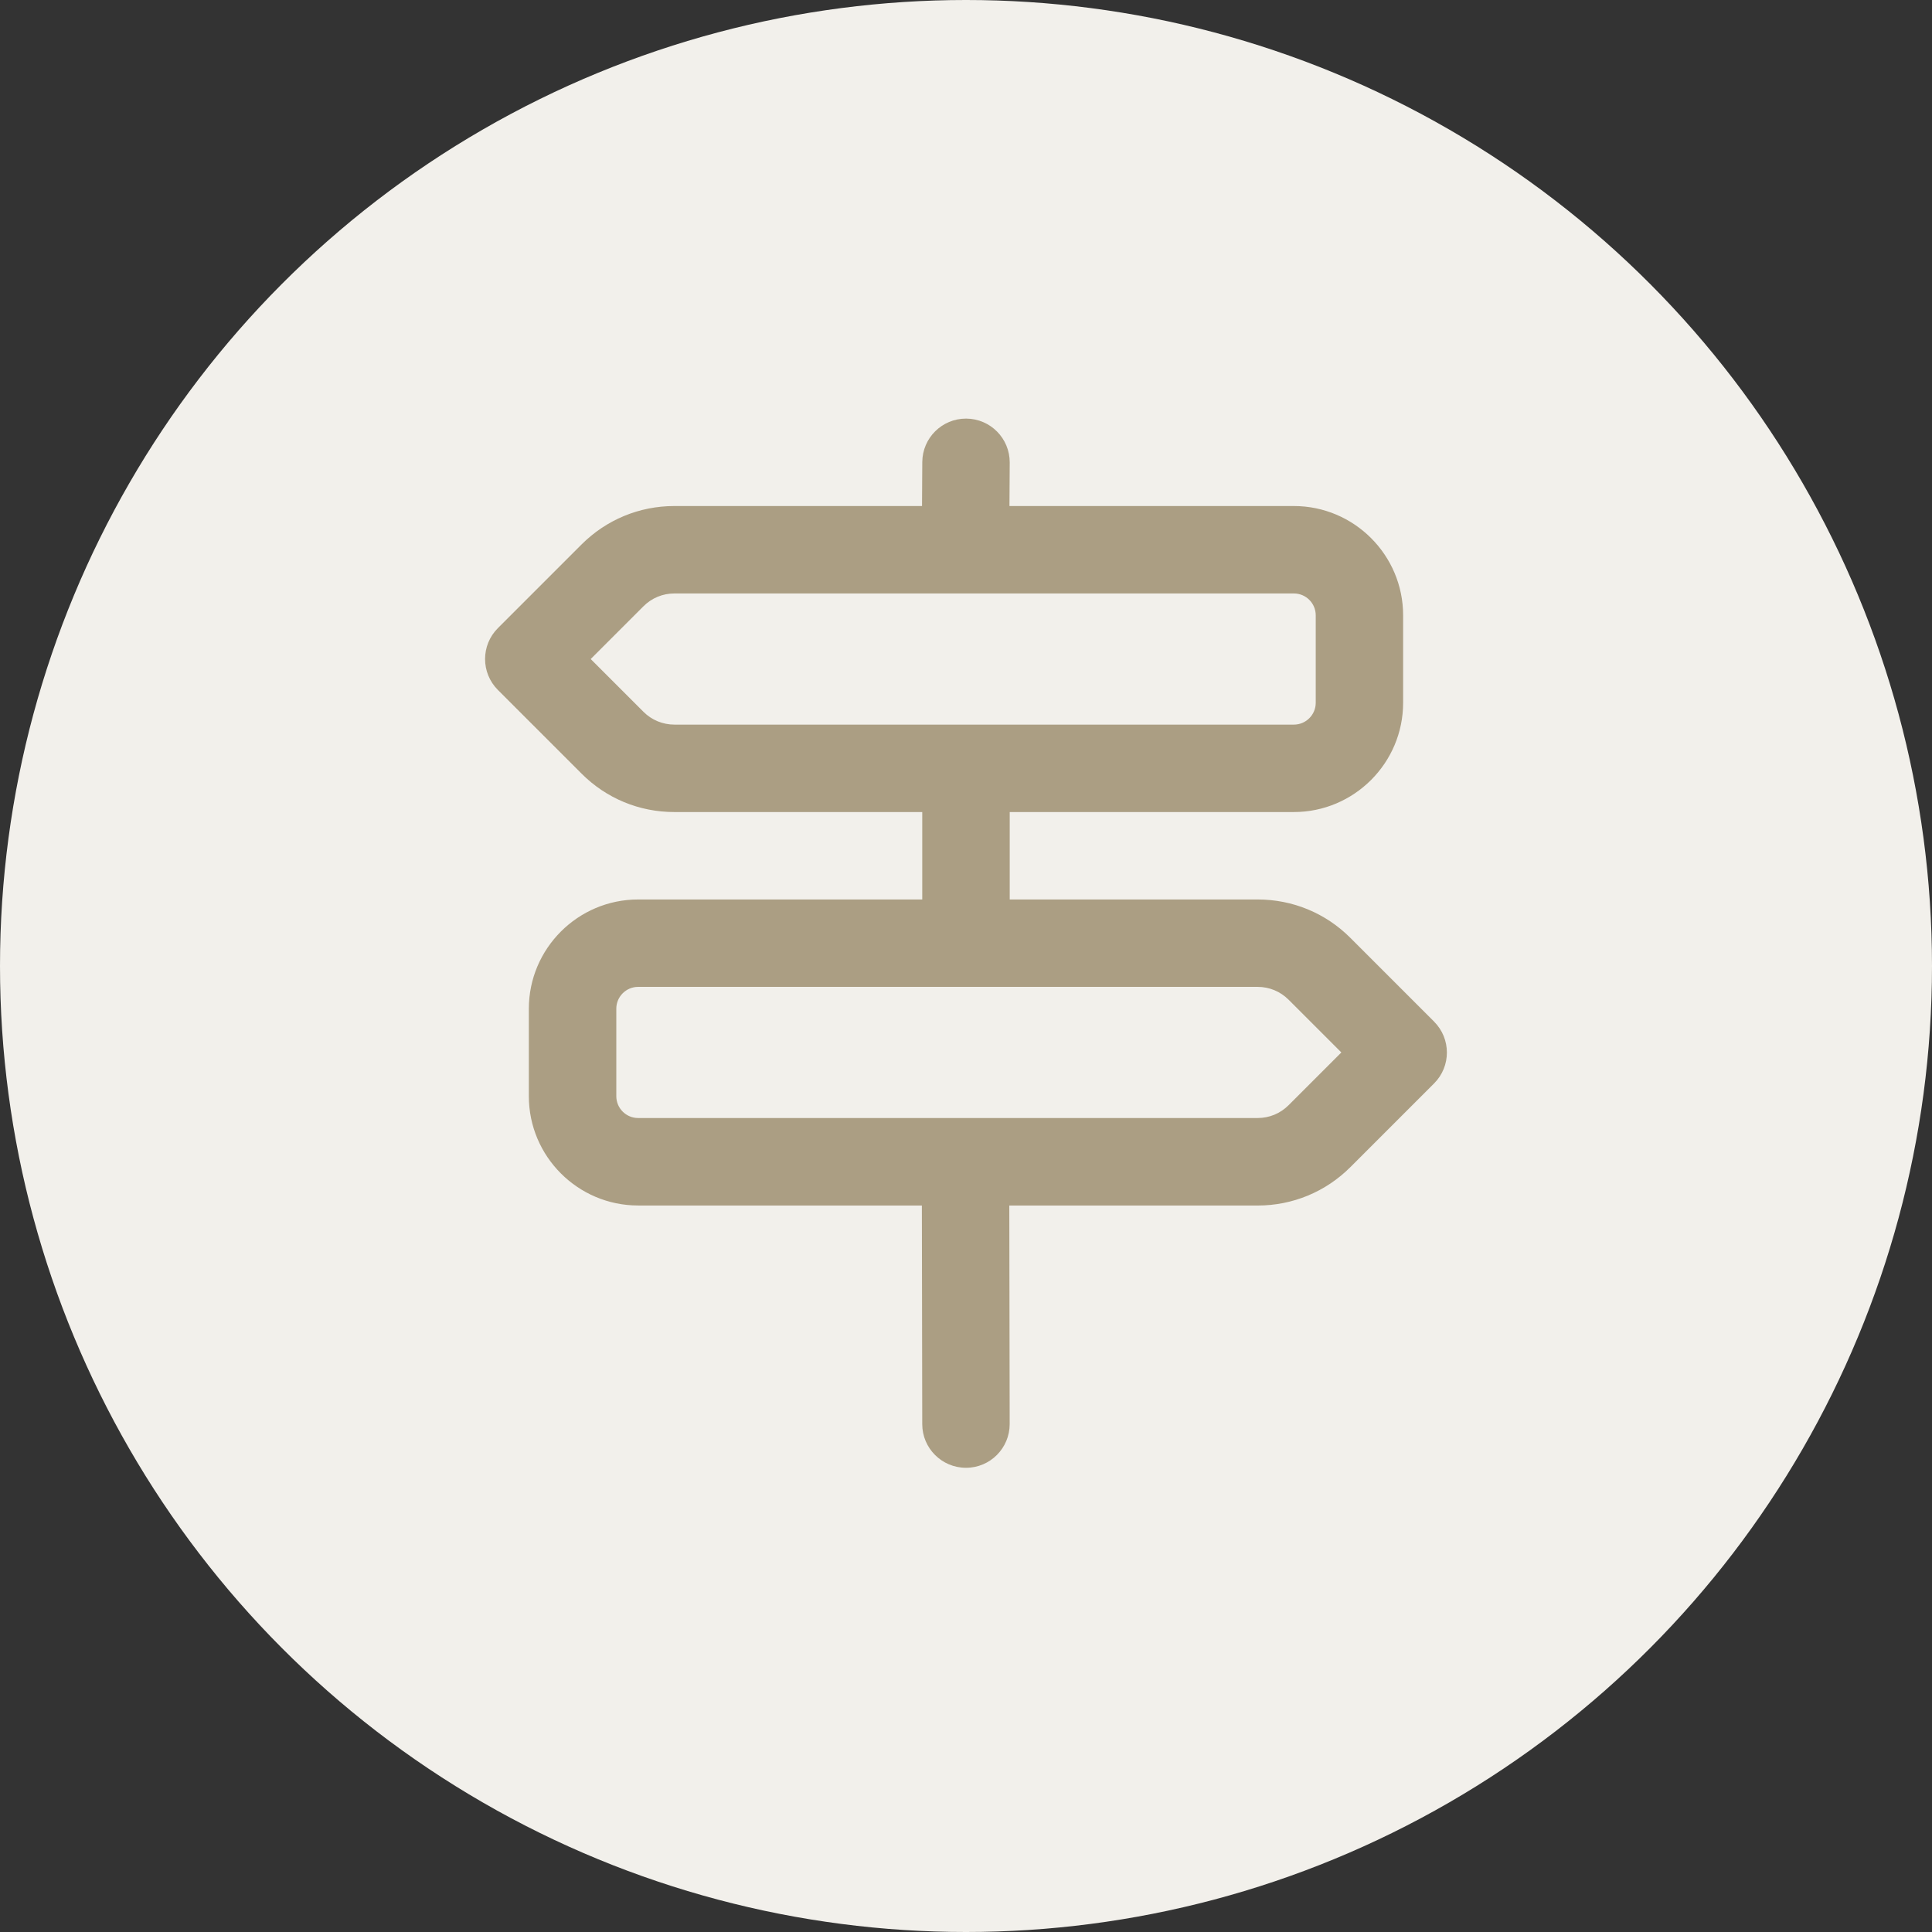
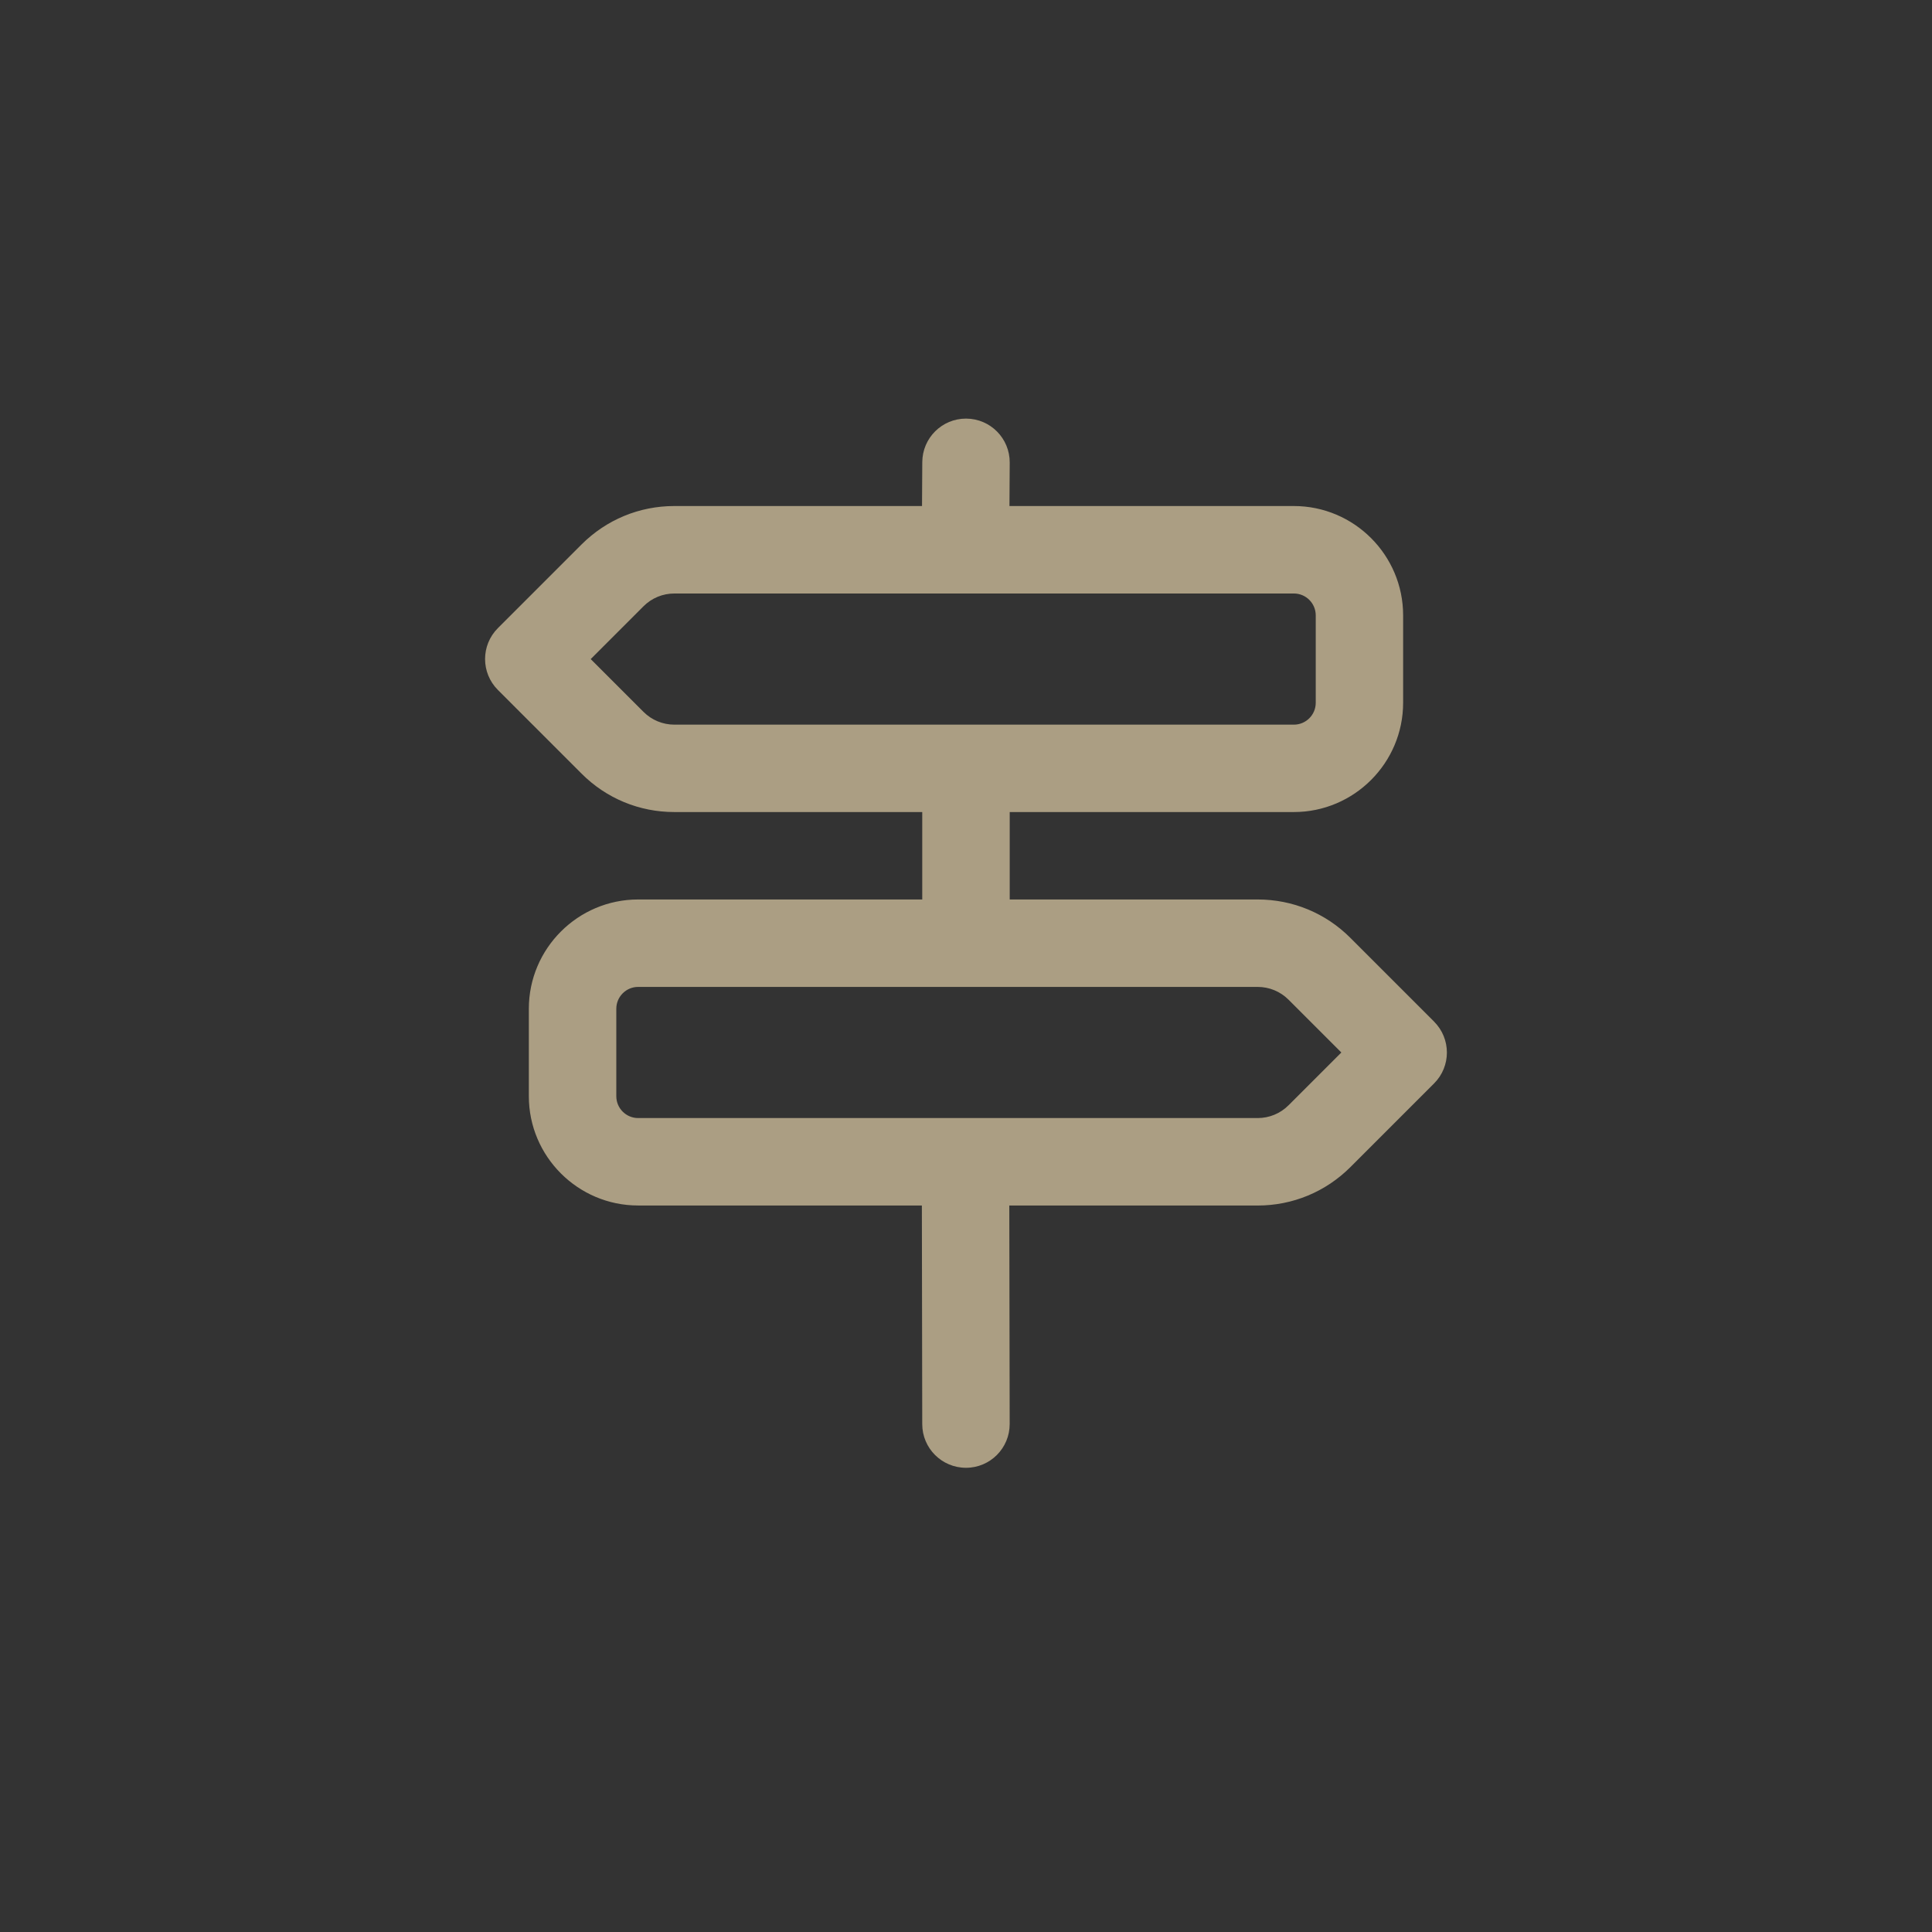
<svg xmlns="http://www.w3.org/2000/svg" id="Layer_2" viewBox="0 0 510 510">
  <rect x="0" y="0" width="510" height="510" fill="#333333" stroke="none" />
  <defs>
    <style>.cls-1{fill:#f2f0eb;}.cls-1,.cls-2{stroke-width:0px;}.cls-2{fill:#ab9e83;}</style>
  </defs>
  <g id="Layer_2-2">
    <g id="Layer_1-2">
-       <circle class="cls-1" cx="255" cy="255" r="255" />
-       <path class="cls-2" d="m378.56,269.67l-22.09-22.09c-6.53-6.54-15.23-10.14-24.49-10.14h-65.44v-23.08h75c15.9,0,28.85-12.95,28.85-28.85v-23.08c0-15.9-12.95-28.85-28.85-28.85h-75.07l.07-11.47c.03-6.38-5.1-11.57-11.48-11.61h-.06c-6.35,0-11.5,5.12-11.54,11.47l-.07,11.61h-65.38c-9.24,0-17.94,3.6-24.49,10.14l-22.09,22.09c-4.51,4.51-4.51,11.8,0,16.32l22.09,22.09c6.53,6.54,15.23,10.14,24.49,10.14h65.44v23.08h-75c-15.9,0-28.85,12.95-28.85,28.85v23.08c0,15.9,12.95,28.85,28.85,28.85h74.9l.1,57.72c0,6.37,5.18,11.52,11.54,11.52h.02c6.37,0,11.53-5.19,11.52-11.56l-.1-57.67h65.55c9.24,0,17.94-3.6,24.49-10.14l22.09-22.09c4.51-4.51,4.51-11.8,0-16.32Zm-208.7-81.77l-13.93-13.93,13.93-13.93c2.18-2.18,5.08-3.38,8.17-3.38h163.52c3.18,0,5.77,2.58,5.77,5.77v23.08c0,3.18-2.58,5.77-5.77,5.77h-163.52c-3.08,0-5.99-1.2-8.17-3.38Zm170.29,103.85c-2.18,2.18-5.08,3.38-8.17,3.38h-163.52c-3.18,0-5.77-2.58-5.77-5.77v-23.08c0-3.18,2.58-5.77,5.77-5.77h163.52c3.08,0,5.99,1.2,8.17,3.38l13.93,13.93-13.93,13.93Z" />
+       <path class="cls-2" d="m378.56,269.67l-22.09-22.09c-6.53-6.54-15.23-10.14-24.49-10.14h-65.44v-23.08h75c15.9,0,28.85-12.95,28.85-28.85v-23.08c0-15.9-12.95-28.85-28.85-28.85h-75.07l.07-11.47c.03-6.38-5.1-11.57-11.48-11.61h-.06c-6.35,0-11.5,5.12-11.54,11.47l-.07,11.61h-65.38c-9.24,0-17.94,3.6-24.49,10.14l-22.09,22.09c-4.51,4.51-4.51,11.8,0,16.32l22.09,22.09c6.53,6.54,15.23,10.14,24.49,10.14h65.44v23.08h-75c-15.9,0-28.85,12.95-28.85,28.85v23.08c0,15.9,12.95,28.85,28.85,28.85h74.9l.1,57.72c0,6.37,5.18,11.52,11.54,11.52h.02c6.37,0,11.53-5.19,11.52-11.56l-.1-57.67h65.55c9.24,0,17.94-3.6,24.49-10.14l22.09-22.09c4.51-4.51,4.51-11.8,0-16.32m-208.7-81.77l-13.93-13.93,13.93-13.93c2.18-2.18,5.08-3.38,8.17-3.38h163.52c3.18,0,5.77,2.58,5.77,5.77v23.08c0,3.18-2.58,5.77-5.77,5.77h-163.52c-3.08,0-5.99-1.2-8.17-3.38Zm170.29,103.85c-2.18,2.18-5.08,3.38-8.17,3.38h-163.52c-3.18,0-5.77-2.58-5.77-5.77v-23.08c0-3.18,2.58-5.77,5.77-5.77h163.52c3.08,0,5.99,1.2,8.17,3.38l13.93,13.93-13.93,13.93Z" />
    </g>
  </g>
</svg>